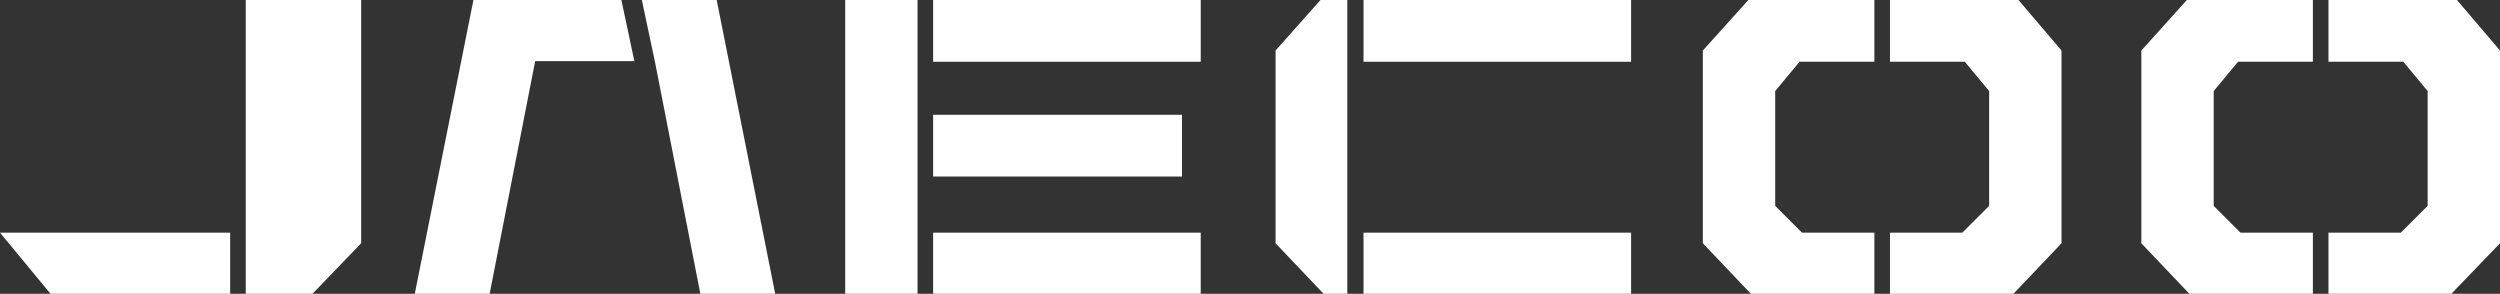
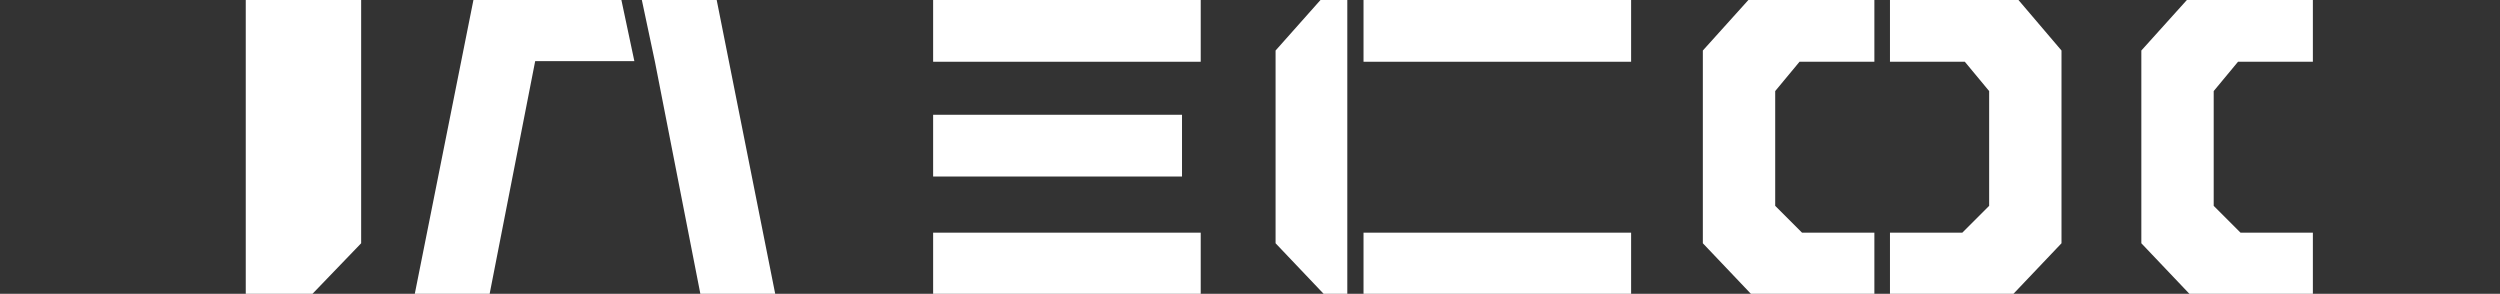
<svg xmlns="http://www.w3.org/2000/svg" version="1.1" viewBox="0 0 400.8 47.1">
  <rect x="0" y="0" width="400.8" height="47.1" fill="#333333" stroke="none" />
  <defs>
    <style> .cls-1 { fill: #fff; } </style>
  </defs>
  <g>
    <g id="Capa_1">
      <g>
        <rect class="cls-1" x="149.6" y="37.3" width="42.9" height="9.9" />
-         <polygon class="cls-1" points="8.1 47.1 36.9 47.1 36.9 37.3 0 37.3 8.1 47.1" />
        <rect class="cls-1" x="149.6" y="18.4" width="39.9" height="9.9" />
        <polygon class="cls-1" points="39.4 0 39.4 47.1 50.1 47.1 57.9 39 57.9 0 39.4 0" />
        <polygon class="cls-1" points="343.3 8.1 343.3 39 351 47.1 351 47.1 370.8 47.1 370.8 37.3 359.2 37.3 354.9 33 354.9 14.6 358.8 9.9 370.8 9.9 370.8 0 350.6 0 343.3 8.1" />
        <polygon class="cls-1" points="273 8.1 273 39 280.7 47.1 280.7 47.1 300.5 47.1 300.5 37.3 288.9 37.3 284.6 33 284.6 14.6 288.5 9.9 300.5 9.9 300.5 0 280.3 0 273 8.1" />
        <polygon class="cls-1" points="323.2 0 303 0 303 9.9 315 9.9 318.9 14.6 318.9 33 314.6 37.3 303 37.3 303 47.1 322.8 47.1 330.5 39 330.5 39 330.5 8.1 323.6 0 323.2 0" />
-         <polygon class="cls-1" points="393.5 0 373.3 0 373.3 9.9 385.3 9.9 389.2 14.6 389.2 33 384.9 37.3 373.3 37.3 373.3 47.1 393 47.1 400.8 39 400.8 39 400.8 8.1 393.9 0 393.5 0" />
        <polygon class="cls-1" points="204.5 8.1 204.5 8.1 204.5 39 212.2 47.1 216 47.1 216 0 211.7 0 204.5 8.1" />
        <rect class="cls-1" x="218.6" y="0" width="42.9" height="9.9" />
        <rect class="cls-1" x="149.6" y="0" width="42.9" height="9.9" />
        <rect class="cls-1" x="218.6" y="37.3" width="42.9" height="9.9" />
-         <path class="cls-1" d="M144.9,0h-9.4v47.1h11.6V0h-2.1Z" />
        <path class="cls-1" d="M75.9,0l-9.4,47.1h12l7.3-37.3h15.9l-2.1-9.9h-23.6ZM114.9,0h-12l2.1,9.9h0l7.3,37.3h12S114.9,0,114.9,0Z" />
      </g>
    </g>
  </g>
</svg>